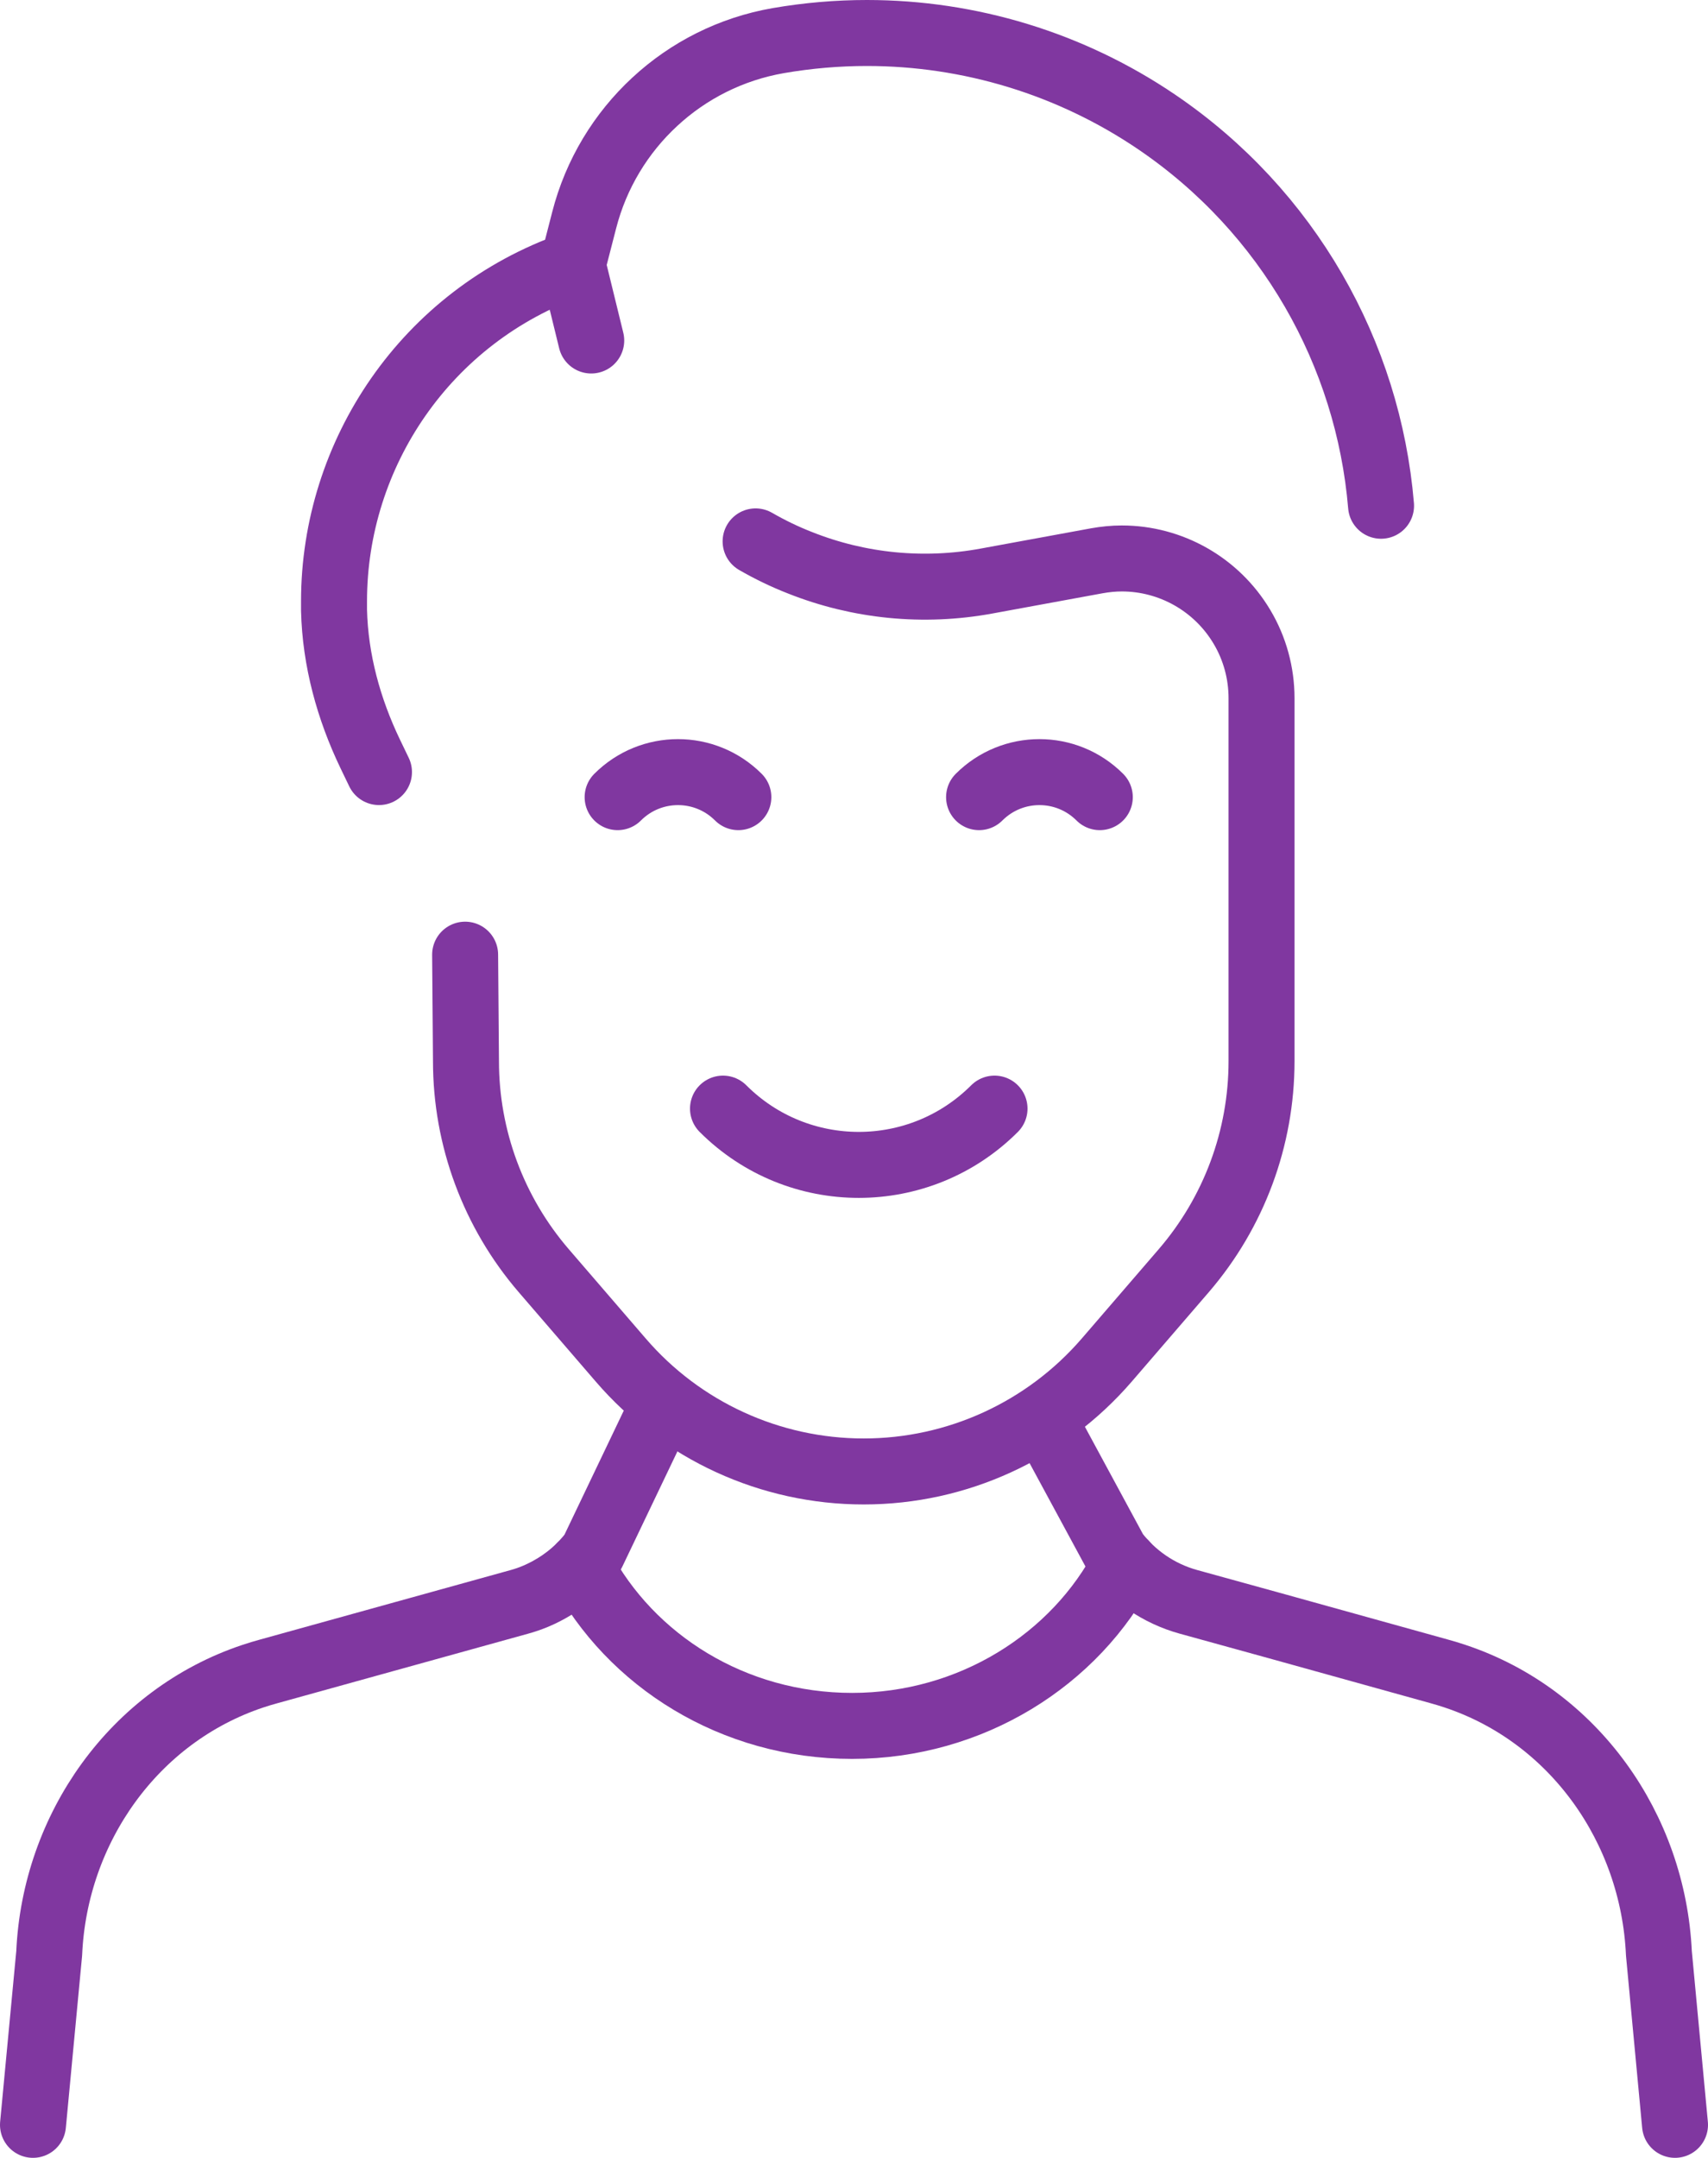
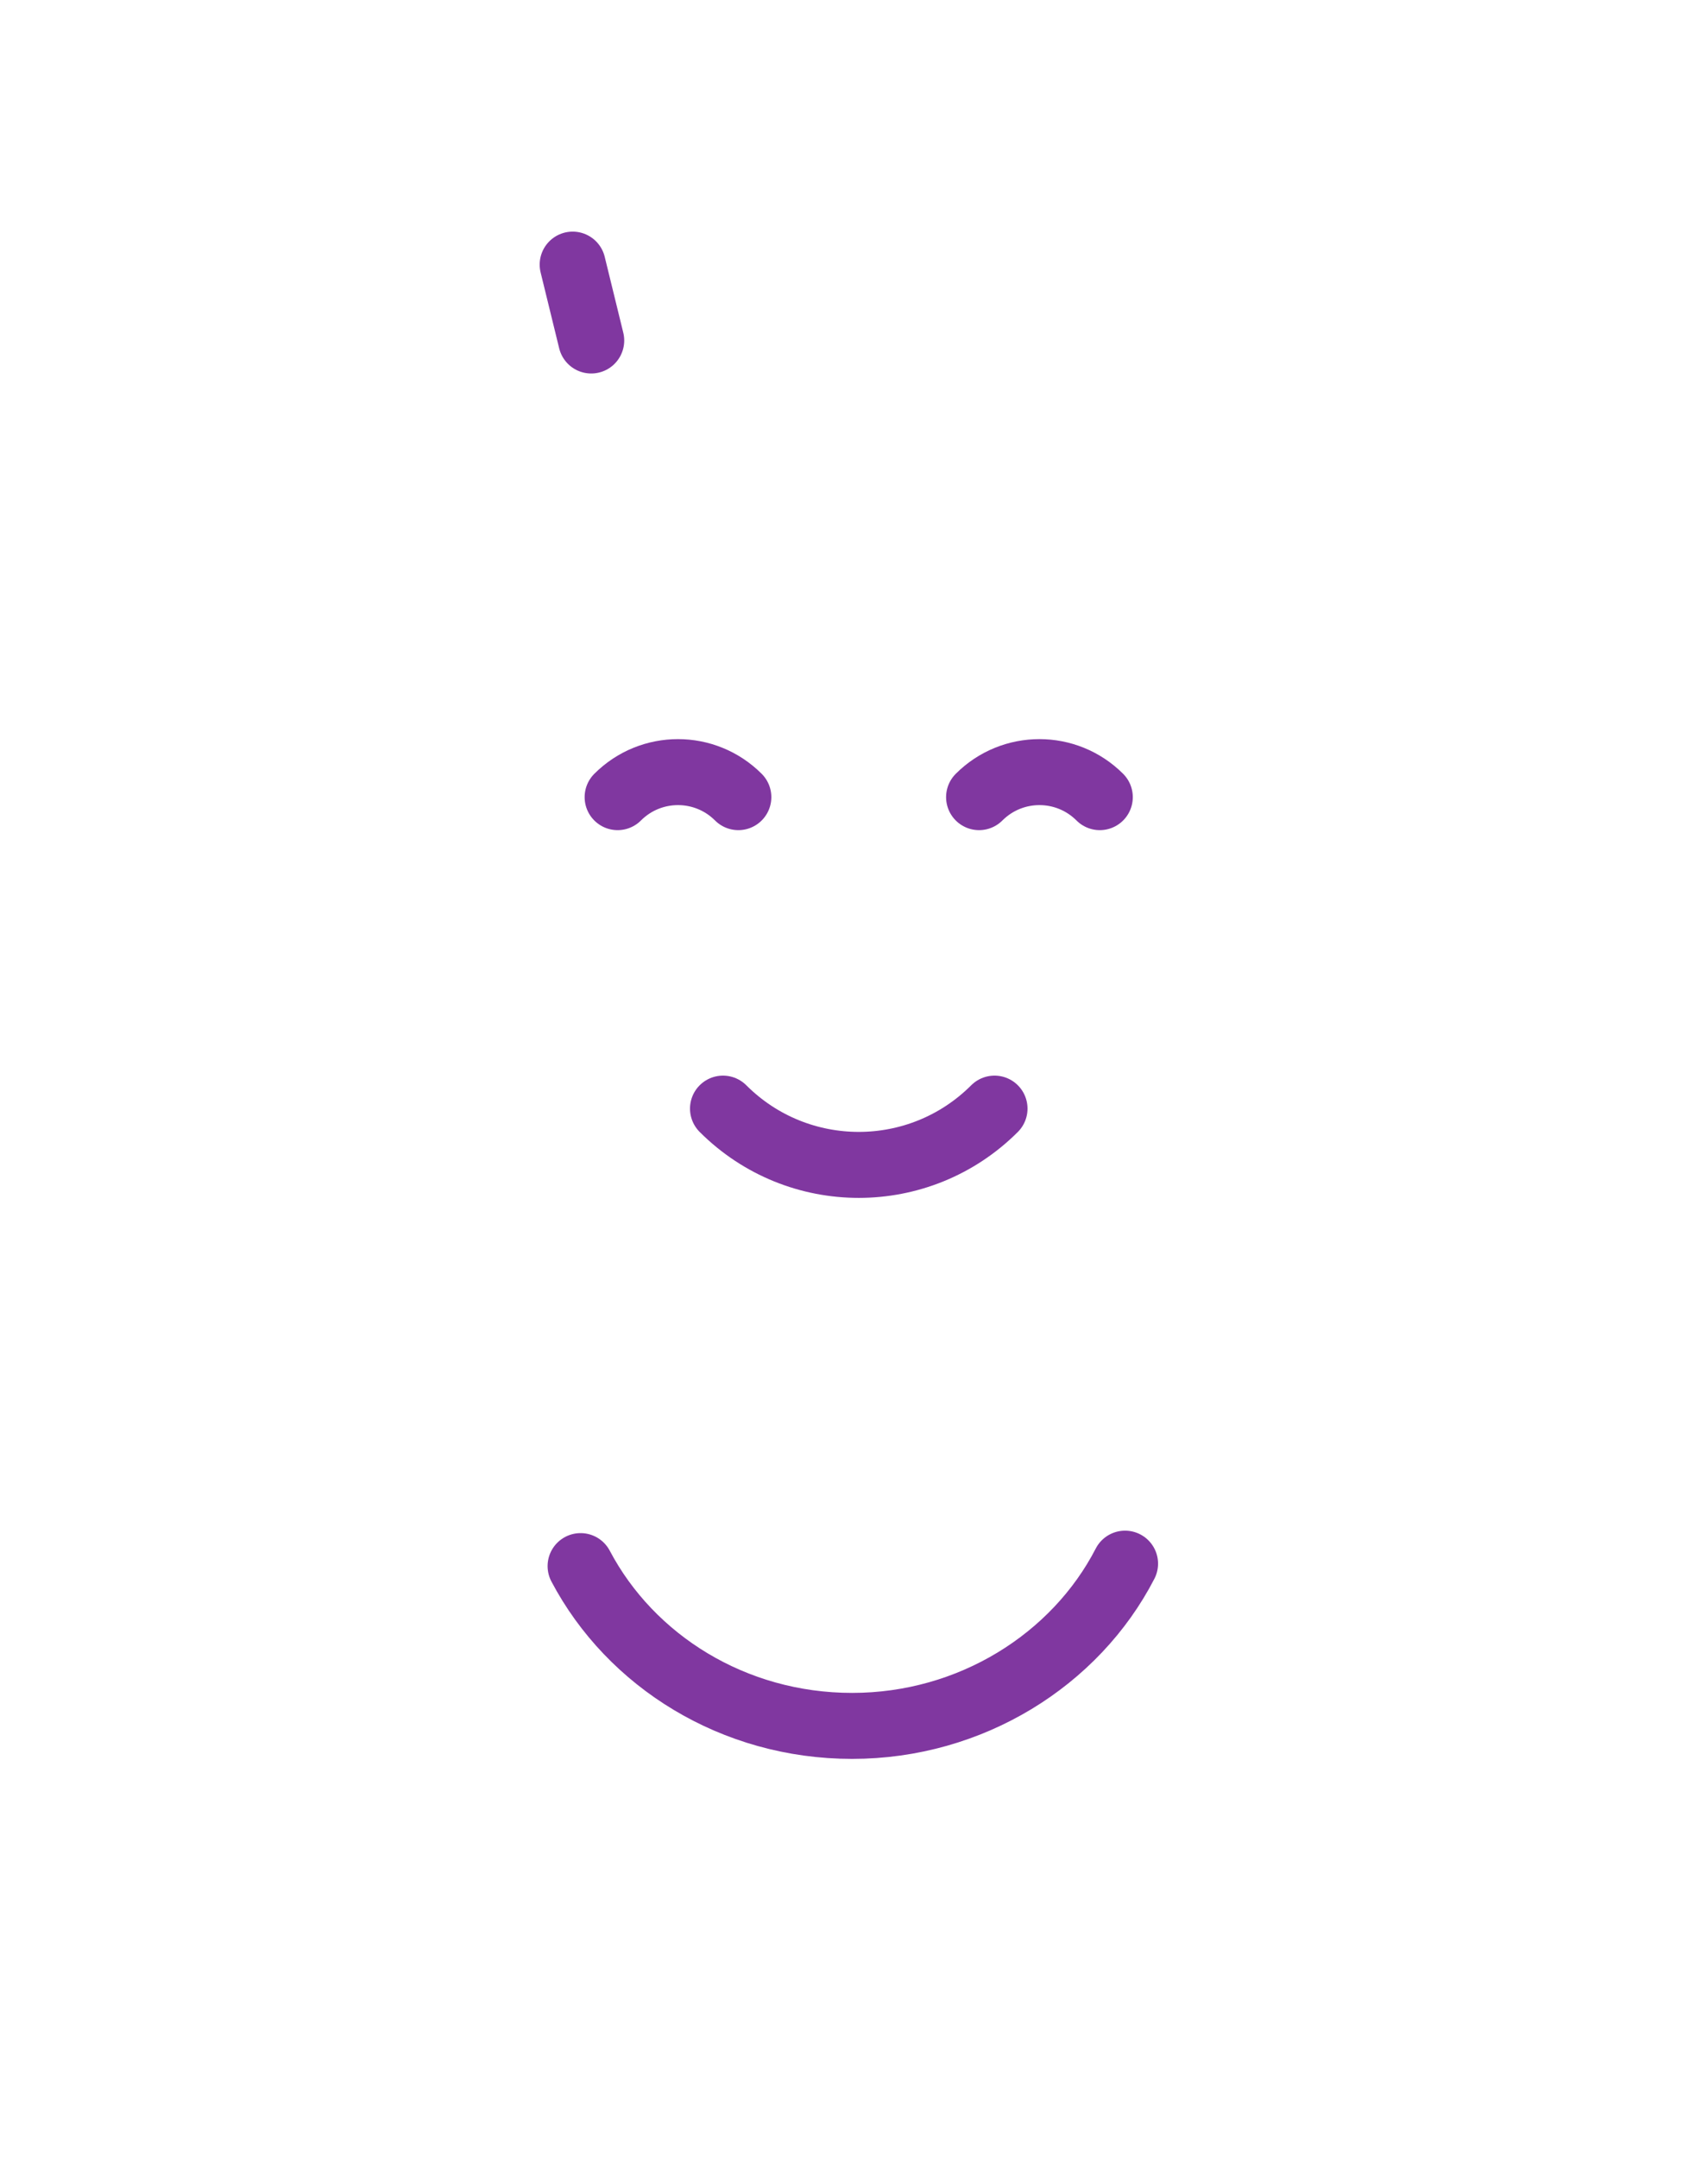
<svg xmlns="http://www.w3.org/2000/svg" id="Layer_2" data-name="Layer 2" viewBox="0 0 181.22 228.9">
  <defs>
    <style>
      .cls-1 {
        fill: none;
        stroke: #8037a0;
        stroke-linecap: round;
        stroke-linejoin: round;
        stroke-width: 7px;
      }
    </style>
  </defs>
  <g id="Layer_1-2" data-name="Layer 1">
    <g>
      <g>
-         <path class="cls-1" d="m40.21,81.9l-.93-1.93c-2.29-4.77-3.71-9.94-3.84-15.23,0-.32,0-.64,0-.96,0-15.61,9.73-30.24,25.33-35.72l1.21-4.7c1.26-4.92,3.91-9.25,7.49-12.56,3.58-3.32,8.1-5.62,13.1-6.49,3.13-.54,6.28-.81,9.41-.81,10.9,0,21.63,3.25,30.76,9.45,13.94,9.47,22.44,24.56,23.79,40.7" />
-         <path class="cls-1" d="m80.17,57.43c1.51.87,3.08,1.63,4.72,2.27,6.27,2.49,13.12,3.16,19.76,1.94l11.71-2.15c.89-.16,1.79-.25,2.67-.25,5.17,0,10.05,2.72,12.75,7.27,1.36,2.28,2.07,4.9,2.07,7.55v1.02s0,37.49,0,37.49c0,8.16-2.93,16.04-8.25,22.22l-8.17,9.48c-6.47,7.5-15.88,11.82-25.79,11.82h0c-9.9,0-19.32-4.31-25.78-11.82l-8.17-9.48c-5.32-6.18-8.25-14.06-8.25-22.22l-.09-11.3" />
        <line class="cls-1" x1="62.73" y1="36.12" x2="60.76" y2="28.07" />
-         <path class="cls-1" d="m3.5,225.4l1.72-18.2c.59-13.27,9.01-25.19,21.6-29.39.56-.19,1.14-.36,1.72-.52l26.58-7.37c1.13-.31,2.17-.75,3.16-1.3,1.81-.99,3.38-2.35,4.6-3.96l7.41-15.5" />
-         <path class="cls-1" d="m177.72,225.4l-1.71-18.2c-.61-13.27-9.01-25.19-21.62-29.39-.56-.19-1.13-.36-1.71-.52l-17.13-4.76-9.46-2.61c-3.18-.88-5.87-2.77-7.76-5.26l-7.48-13.83" />
        <path class="cls-1" d="m61.6,166.13c5.31,10.06,16.22,16.95,28.81,16.95s23.7-7.01,28.96-17.21" />
      </g>
      <g>
        <g>
          <path class="cls-1" d="m78.34,84.56c-3.54-3.54-9.27-3.54-12.81,0" />
          <path class="cls-1" d="m116.69,84.56c-3.54-3.54-9.27-3.54-12.81,0" />
        </g>
        <path class="cls-1" d="m76.71,117.6c7.96,7.96,20.85,7.96,28.81,0" />
      </g>
    </g>
  </g>
</svg>